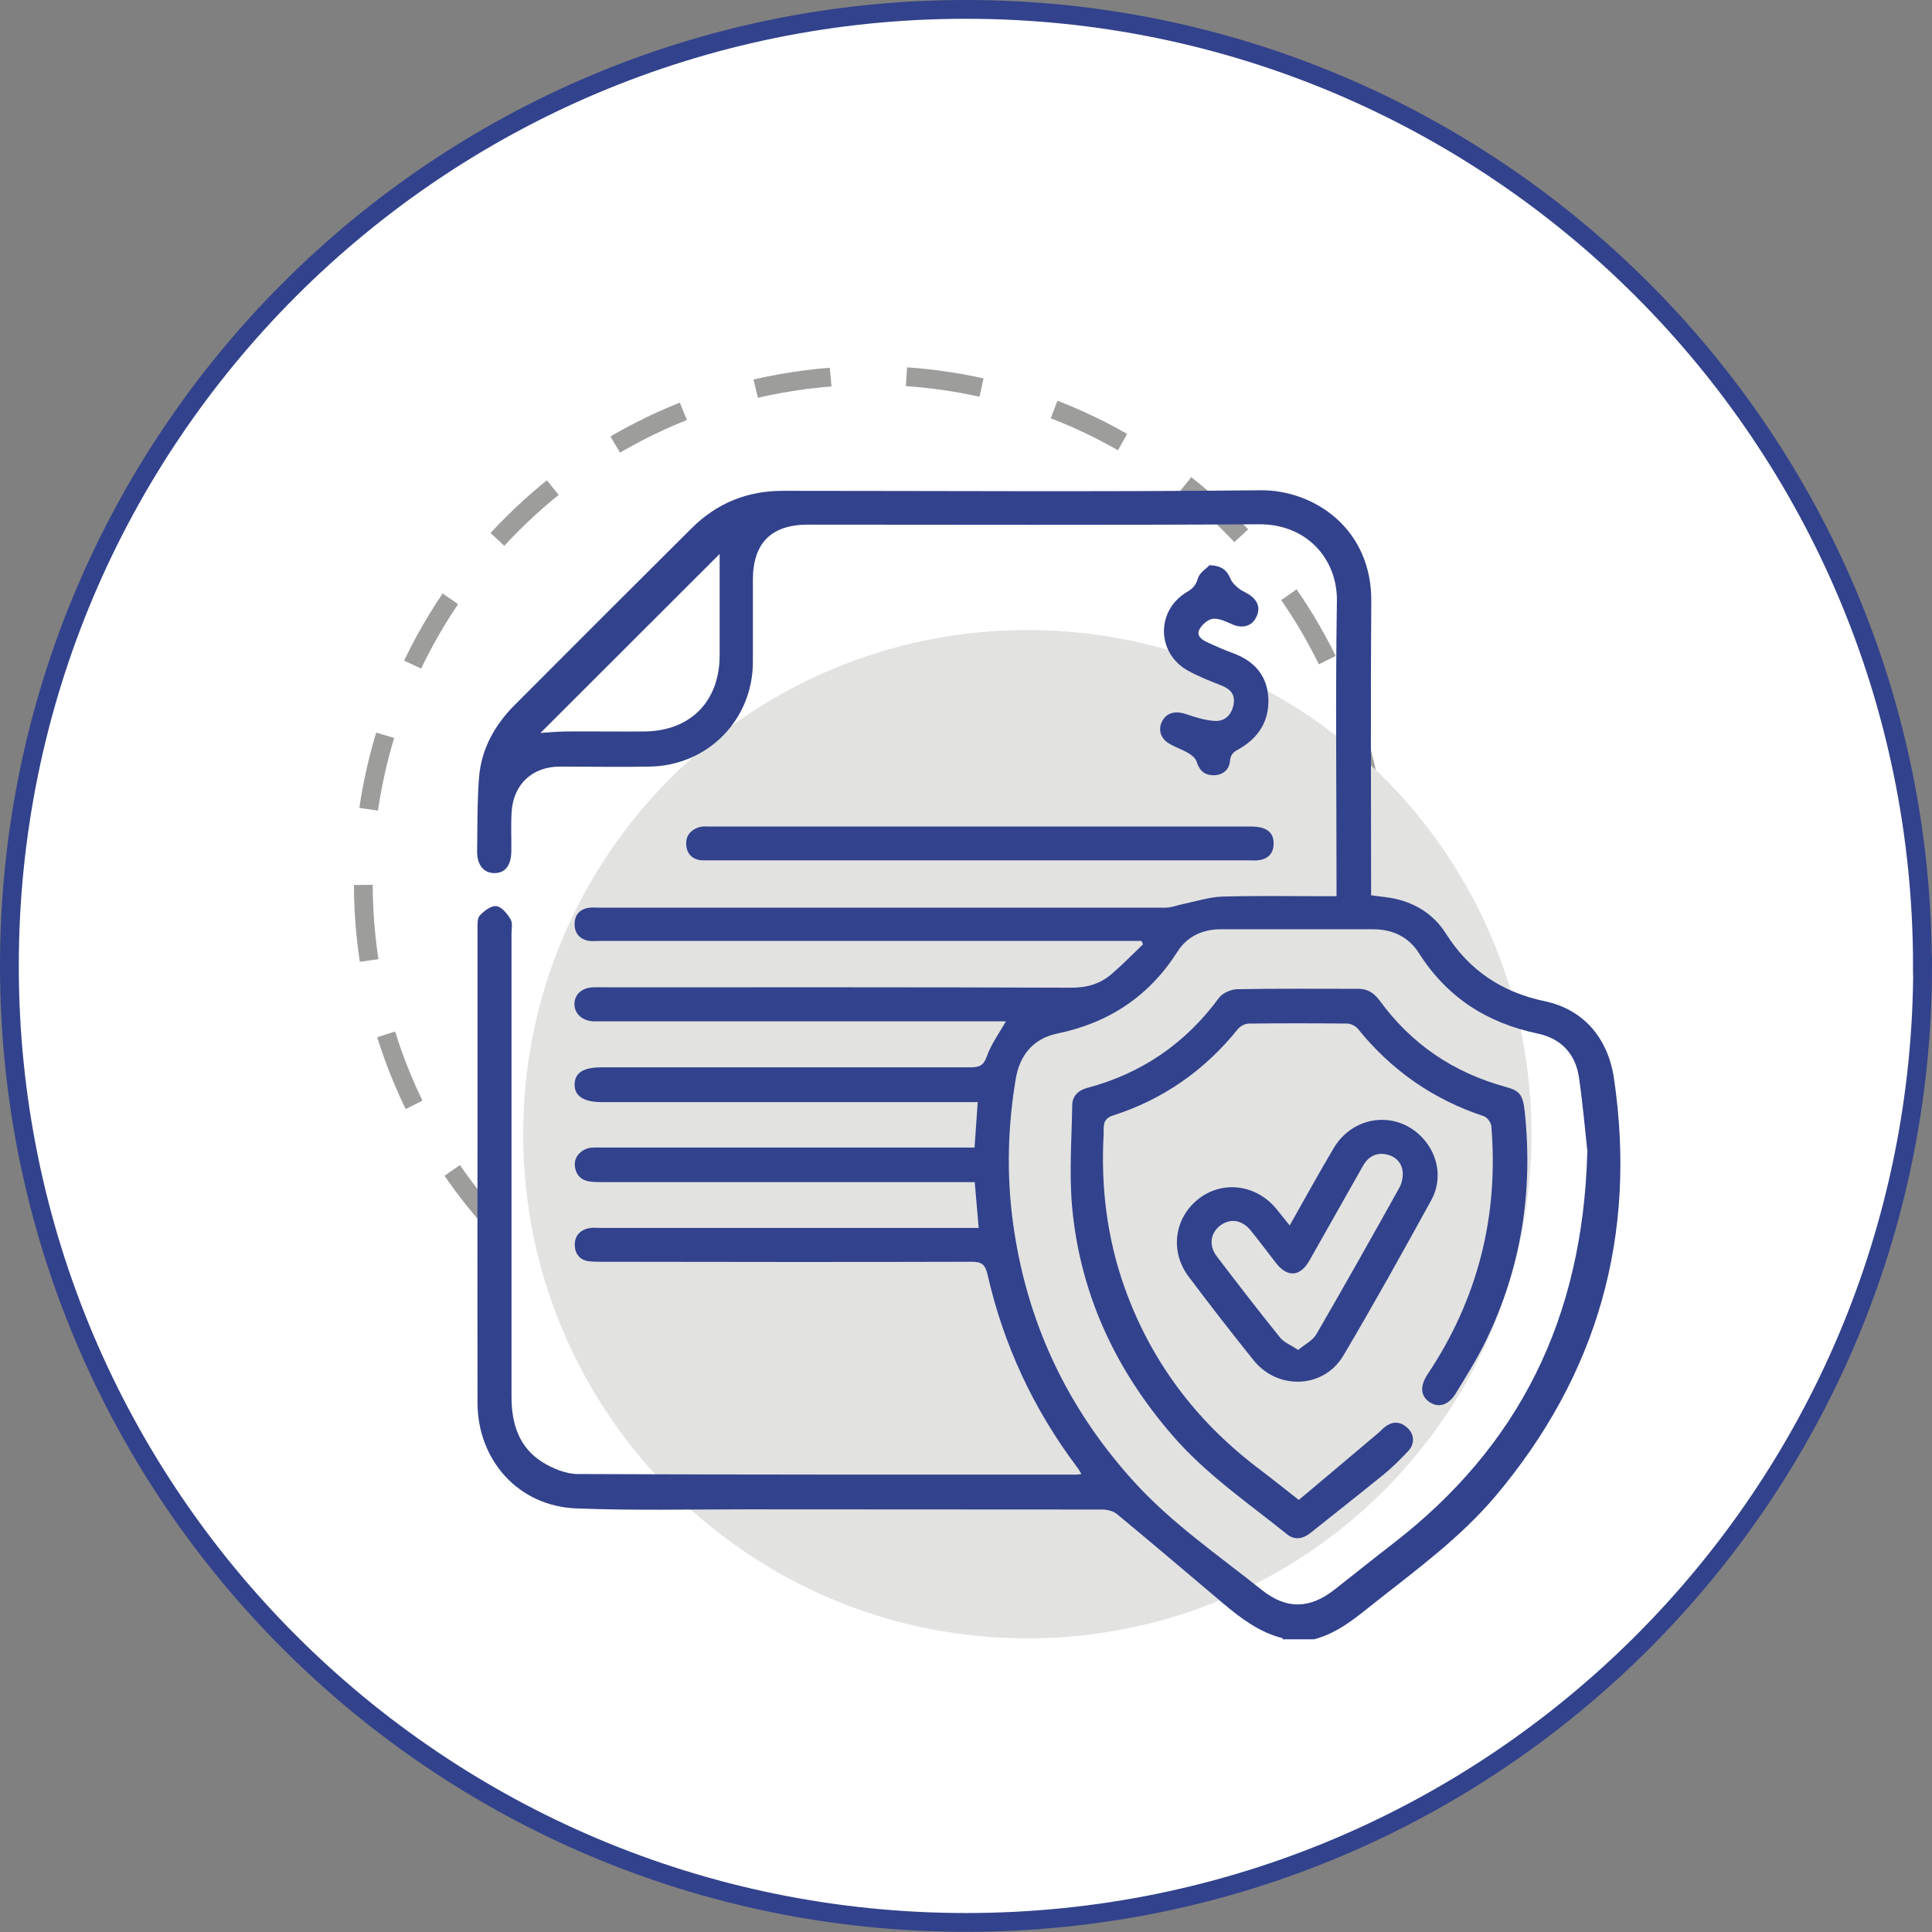
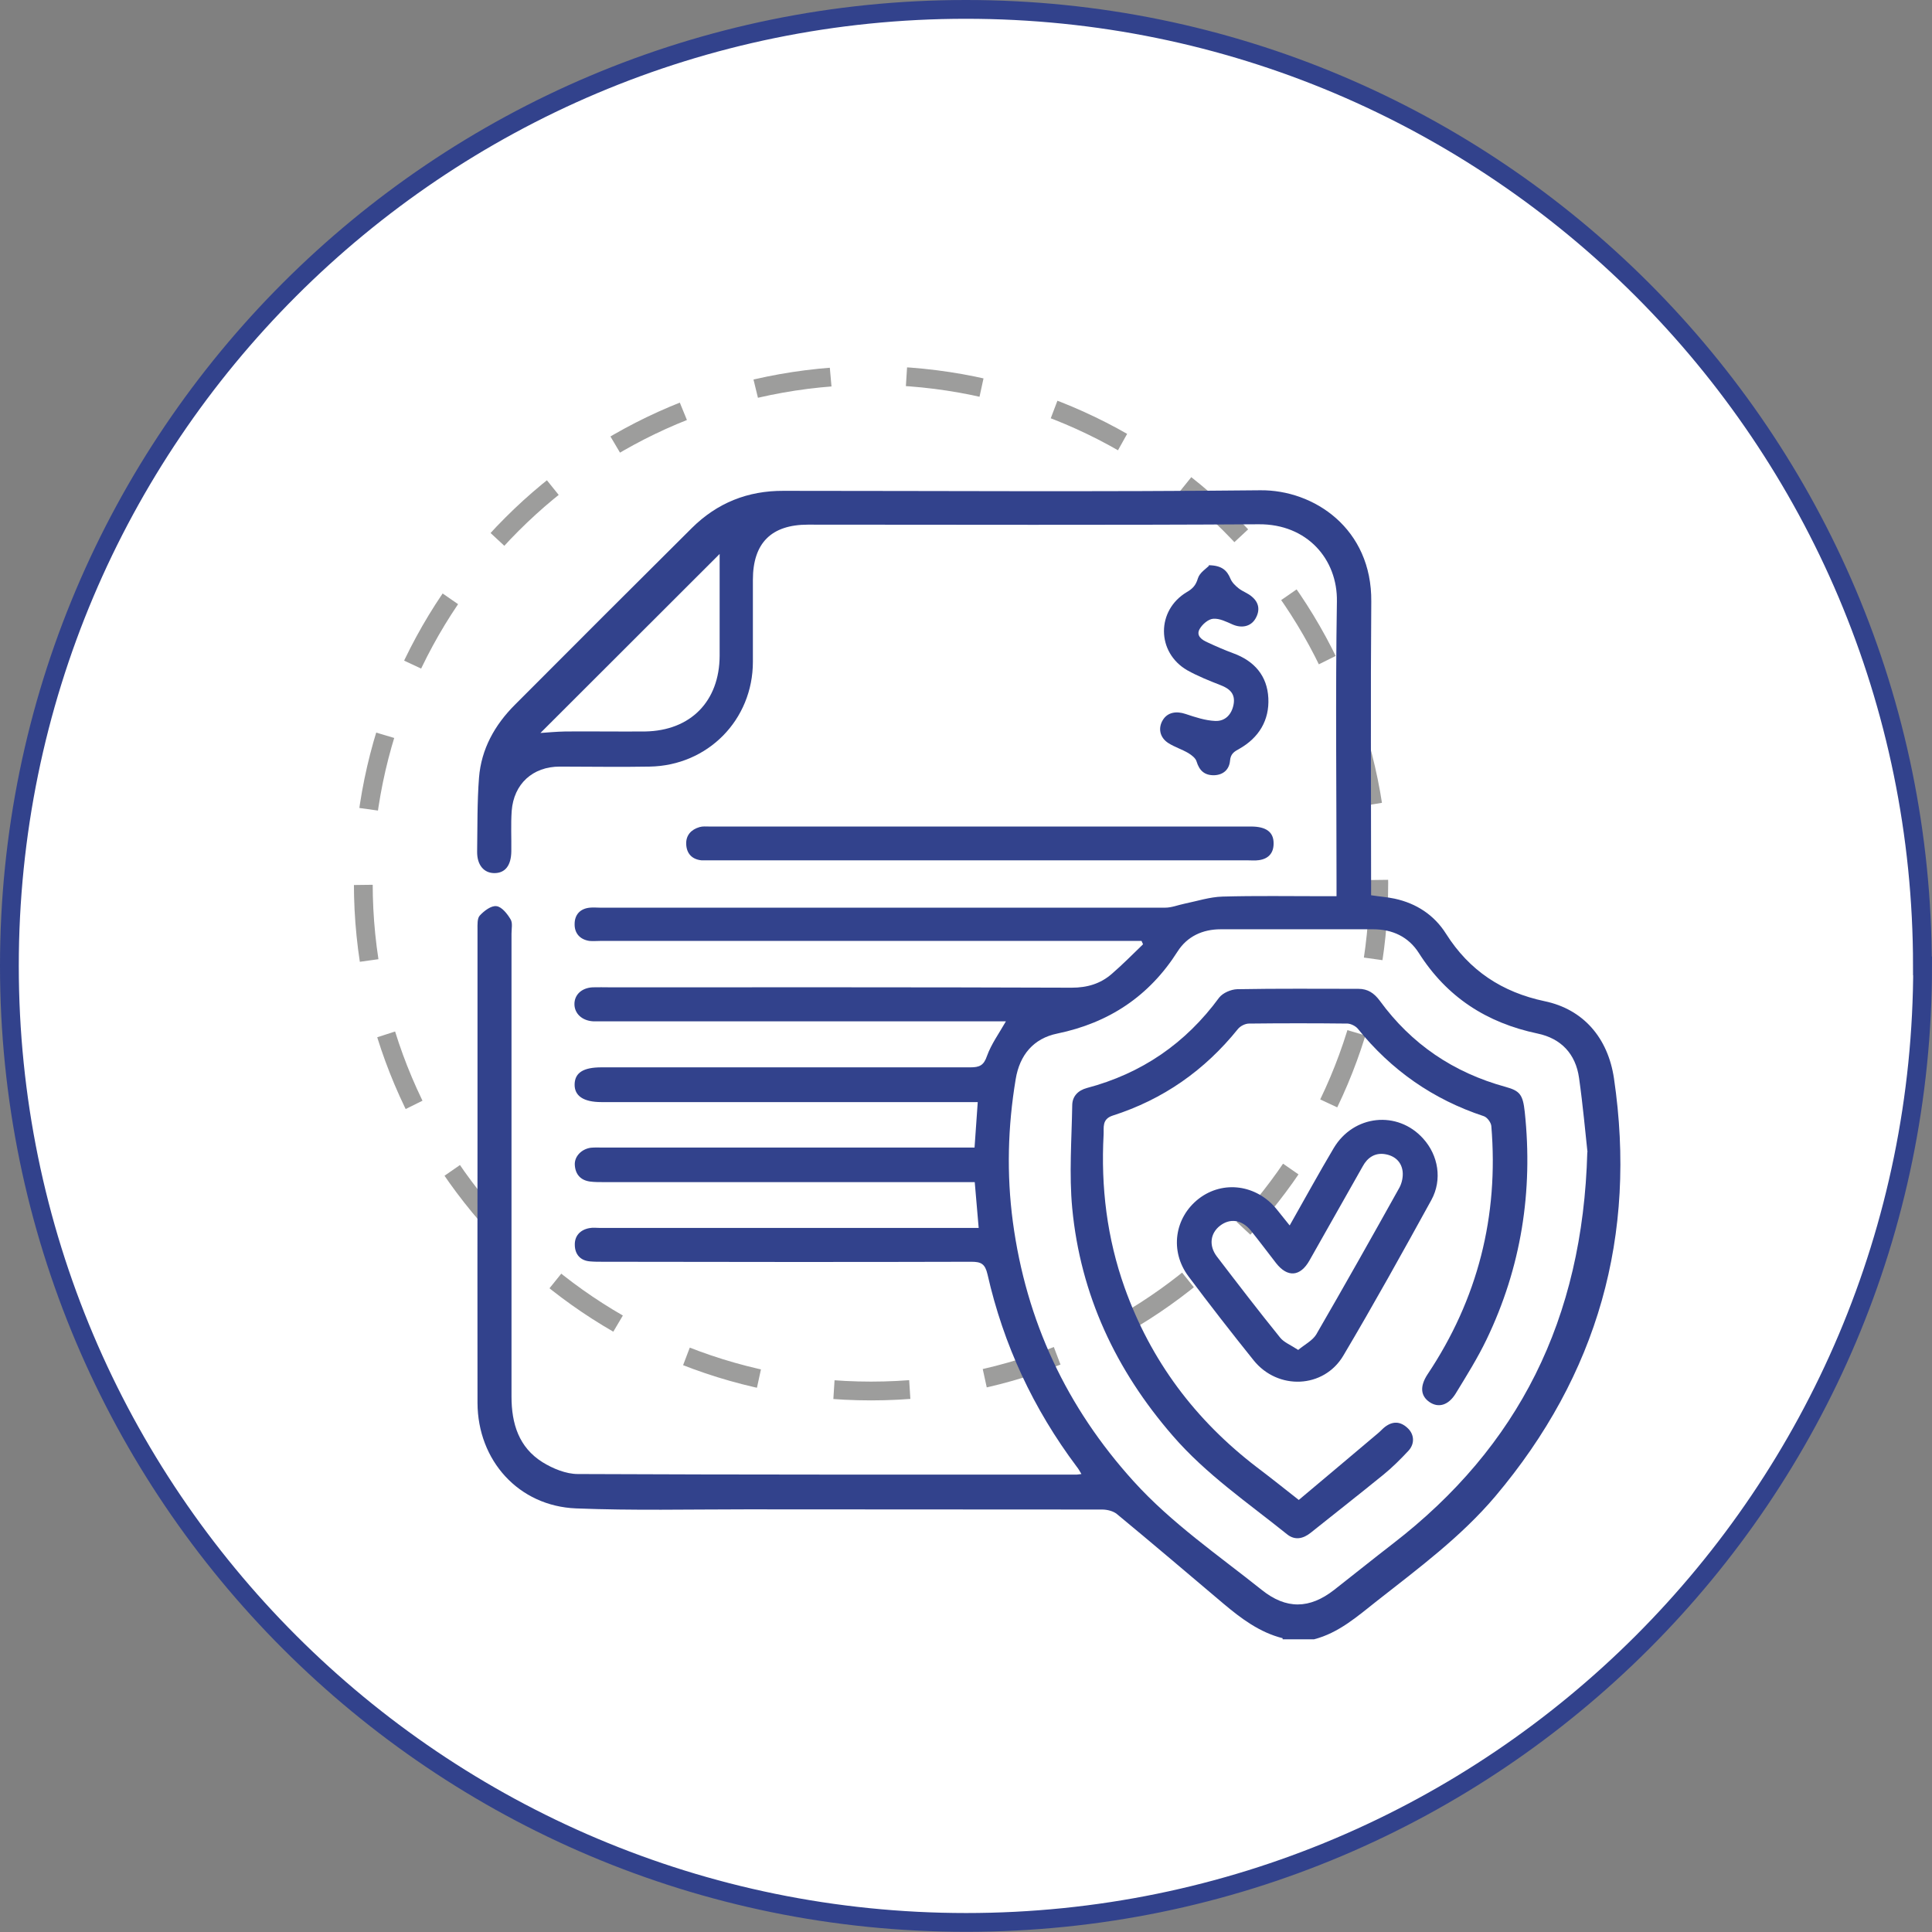
<svg xmlns="http://www.w3.org/2000/svg" id="Capa_2" data-name="Capa 2" viewBox="0 0 102.85 102.85">
  <rect x="0" y="0" width="102.85" height="102.85" fill="#808080" stroke="none" />
  <defs>
    <style>
      .cls-1 {
        fill: #32428c;
      }

      .cls-1, .cls-2, .cls-3 {
        stroke-width: 0px;
      }

      .cls-2 {
        fill: #e2e2e1;
      }

      .cls-3 {
        fill: #fff;
      }

      .cls-4 {
        stroke: #32428c;
        stroke-miterlimit: 10;
      }

      .cls-4, .cls-5 {
        fill: none;
      }

      .cls-5 {
        stroke: #9d9d9c;
        stroke-dasharray: 0 0 4.04 4.04;
        stroke-linejoin: round;
      }
    </style>
  </defs>
  <g id="Capa_1-2" data-name="Capa 1">
    <g>
      <path class="cls-3" d="M102.35,51.42c0,28.12-22.8,50.92-50.92,50.92S.5,79.55.5,51.42,23.3.5,51.42.5s50.92,22.8,50.92,50.92" />
      <path class="cls-4" d="M102.35,51.42c0,28.12-22.8,50.92-50.92,50.92S.5,79.55.5,51.42,23.3.5,51.42.5s50.92,22.8,50.92,50.92Z" />
      <path class="cls-5" d="M73.4,47.02c0,14.93-12.1,27.03-27.03,27.03s-27.03-12.1-27.03-27.03,12.1-27.03,27.03-27.03,27.03,12.1,27.03,27.03Z" />
-       <path class="cls-2" d="M81.53,60.38c0,14.82-12.02,26.84-26.84,26.84s-26.84-12.02-26.84-26.84,12.02-26.84,26.84-26.84,26.84,12.02,26.84,26.84" />
      <path class="cls-1" d="M68.28,87.21c-1.23-.31-2.21-1.05-3.15-1.84-1.88-1.59-3.76-3.19-5.66-4.76-.2-.17-.53-.25-.8-.25-6.31-.01-12.62,0-18.93-.01-3.02,0-6.05.07-9.07-.05-3.06-.12-5.24-2.55-5.25-5.62-.01-4.86,0-9.71,0-14.57,0-3.54,0-7.08,0-10.63,0-.25-.02-.59.12-.74.23-.25.61-.54.89-.5.28.03.58.41.75.7.12.19.05.5.05.76,0,8.22,0,16.44,0,24.65,0,1.44.39,2.7,1.65,3.49.55.34,1.25.63,1.88.63,8.86.04,17.71.03,26.57.03.06,0,.12-.02.24-.03-.09-.15-.16-.28-.25-.39-2.31-3.08-3.9-6.49-4.75-10.24-.13-.56-.34-.67-.86-.67-6.55.02-13.1.01-19.64,0-.22,0-.44,0-.66-.02-.52-.04-.8-.38-.81-.86-.02-.49.28-.82.77-.91.19-.04.4-.01.6-.01,6.45,0,12.9,0,19.35,0h.78c-.07-.82-.14-1.59-.21-2.44h-.78c-6.33,0-12.66,0-18.99,0-.24,0-.48,0-.71-.03-.51-.07-.78-.39-.81-.88-.03-.45.35-.85.85-.92.2-.02.4-.01.6-.01h19.83c.06-.82.11-1.59.17-2.42h-20.03c-.96,0-1.45-.33-1.43-.96.02-.61.47-.89,1.43-.89,6.55,0,13.1,0,19.64,0,.48,0,.71-.1.88-.6.23-.64.64-1.2,1.01-1.85h-21.43c-.18,0-.36,0-.54,0-.58-.03-.99-.4-1-.9-.01-.51.38-.88.97-.91.3-.01.6,0,.9,0,8.2,0,16.4-.01,24.6.02.83,0,1.53-.21,2.13-.73.58-.5,1.12-1.05,1.67-1.58-.03-.06-.05-.12-.08-.18h-28.8c-.2,0-.4.02-.6,0-.51-.08-.79-.42-.78-.9,0-.48.28-.82.81-.87.18-.02.36,0,.54,0,10.03,0,20.06,0,30.09,0,.34,0,.68-.14,1.02-.21.68-.14,1.35-.36,2.03-.38,1.79-.05,3.58-.02,5.37-.02h.7v-.71c0-5-.06-9.99.02-14.98.04-2.25-1.59-4.13-4.16-4.11-8,.05-16,.02-24,.02-1.95,0-2.93.98-2.93,2.94,0,1.45,0,2.91,0,4.36,0,3.09-2.4,5.53-5.5,5.58-1.59.03-3.19,0-4.78,0-1.44,0-2.45.92-2.56,2.36-.05.71-.01,1.43-.02,2.15-.01.76-.33,1.16-.9,1.16-.56,0-.93-.43-.92-1.15.02-1.31,0-2.63.1-3.93.12-1.52.83-2.8,1.91-3.88,3.13-3.14,6.27-6.28,9.42-9.41,1.35-1.34,2.98-1.99,4.88-1.98,8.46,0,16.92.06,25.38-.03,2.86-.03,5.95,2.04,5.91,5.93-.04,4.96-.01,9.91-.01,14.87v.76c.47.07.87.1,1.25.18,1.16.25,2.11.87,2.74,1.87,1.24,1.96,2.98,3.11,5.25,3.59,2.06.43,3.37,1.95,3.69,4.11,1.23,8.36-.86,15.78-6.32,22.25-1.83,2.16-4.09,3.83-6.29,5.56-1.04.82-2.04,1.71-3.36,2.05h-1.67ZM84.51,61.34c-.11-1-.24-2.48-.45-3.96-.18-1.28-.96-2.1-2.21-2.36-2.71-.57-4.83-1.94-6.32-4.29-.55-.86-1.4-1.26-2.43-1.26-2.71,0-5.41,0-8.12,0-.96,0-1.78.38-2.29,1.18-1.51,2.38-3.65,3.8-6.4,4.37-1.28.26-2.01,1.15-2.22,2.43-.42,2.52-.49,5.05-.15,7.6.71,5.28,2.86,9.87,6.43,13.81,2.02,2.23,4.49,3.92,6.82,5.78,1.3,1.04,2.54,1.02,3.85,0,1.05-.82,2.09-1.66,3.14-2.47,6.67-5.15,10.1-11.93,10.34-20.84M38.31,29.49c-3.09,3.09-6.38,6.37-9.54,9.53.31-.02.82-.07,1.33-.08,1.41-.01,2.82.01,4.24,0,2.43-.04,3.96-1.61,3.97-4.03,0-1.9,0-3.81,0-5.41" />
-       <path class="cls-1" d="M52.16,45.8h-14.21c-.2,0-.4,0-.6,0-.52-.05-.8-.37-.82-.86-.02-.47.26-.78.71-.91.17-.05.35-.03.53-.03,9.61,0,19.22,0,28.83,0,.81,0,1.21.3,1.2.91,0,.51-.28.81-.78.88-.2.03-.4.01-.6.01h-14.27" />
+       <path class="cls-1" d="M52.16,45.8h-14.21c-.2,0-.4,0-.6,0-.52-.05-.8-.37-.82-.86-.02-.47.26-.78.71-.91.17-.05.35-.03.53-.03,9.61,0,19.22,0,28.83,0,.81,0,1.21.3,1.2.91,0,.51-.28.81-.78.88-.2.03-.4.01-.6.01" />
      <path class="cls-1" d="M64.35,30.09c.7.01.97.28,1.15.71.08.2.26.38.44.52.21.17.5.26.7.44.39.32.45.74.19,1.18-.25.42-.73.51-1.2.31-.34-.15-.71-.34-1.05-.31-.26.02-.58.3-.72.55-.2.36.13.58.43.71.45.21.91.41,1.37.58,1.12.41,1.8,1.2,1.86,2.38.06,1.18-.5,2.11-1.54,2.7-.27.15-.47.26-.5.64-.04.45-.34.75-.84.77-.51.01-.79-.24-.94-.73-.05-.18-.26-.34-.44-.45-.34-.2-.73-.32-1.06-.53-.47-.3-.56-.81-.29-1.24.25-.4.71-.48,1.21-.31.51.17,1.05.35,1.58.37.52.02.87-.34.97-.88.1-.55-.19-.83-.68-1.02-.61-.24-1.22-.48-1.79-.8-1.64-.95-1.65-3.19-.02-4.16.31-.18.48-.36.59-.73.09-.3.44-.52.58-.66" />
      <path class="cls-1" d="M69.14,79.85c1.42-1.19,2.83-2.38,4.24-3.57.12-.1.23-.23.35-.32.41-.31.81-.3,1.19.05.37.33.41.84.06,1.22-.42.45-.86.89-1.34,1.28-1.28,1.04-2.58,2.06-3.87,3.09-.4.32-.84.41-1.25.08-2.09-1.68-4.32-3.2-6.09-5.25-3.03-3.49-4.91-7.5-5.35-12.11-.17-1.81-.03-3.65,0-5.47,0-.48.3-.8.78-.93,2.91-.77,5.25-2.37,7.04-4.81.19-.25.63-.44.96-.45,2.15-.04,4.3-.02,6.45-.02.51,0,.84.23,1.14.63,1.69,2.32,3.93,3.83,6.7,4.59.76.21.92.41,1.02,1.33.45,4.23-.19,8.28-2.03,12.11-.48,1-1.07,1.94-1.65,2.89-.39.63-.92.77-1.39.45-.48-.33-.52-.84-.11-1.47,2.68-4.01,3.8-8.43,3.4-13.23-.02-.19-.22-.46-.4-.52-2.7-.89-4.93-2.45-6.71-4.66-.12-.14-.36-.26-.54-.27-1.75-.02-3.5-.02-5.25,0-.2,0-.46.13-.59.29-1.77,2.2-3.98,3.75-6.67,4.61-.58.19-.46.64-.48,1.01-.15,2.79.18,5.51,1.12,8.15,1.39,3.89,3.76,7.05,7.04,9.56.73.55,1.44,1.12,2.23,1.74" />
      <path class="cls-1" d="M68.66,65.23c.81-1.43,1.55-2.78,2.34-4.11,1.06-1.78,3.4-2.02,4.76-.51.81.89,1.03,2.19.44,3.27-1.53,2.78-3.07,5.56-4.69,8.29-1.04,1.75-3.48,1.85-4.77.25-1.18-1.47-2.34-2.96-3.47-4.47-1.01-1.35-.75-3.13.55-4.14,1.29-.99,3.07-.75,4.14.56.21.26.42.52.69.86M69.09,71.88c.37-.31.78-.51.98-.84,1.5-2.59,2.97-5.2,4.43-7.82.13-.24.2-.57.17-.85-.06-.53-.43-.85-.95-.93-.52-.08-.92.18-1.17.64-.95,1.67-1.89,3.35-2.84,5.02-.49.87-1.17.92-1.78.14-.45-.58-.89-1.17-1.35-1.74-.47-.57-1.1-.66-1.63-.25-.52.4-.61,1.06-.17,1.64,1.11,1.45,2.22,2.9,3.37,4.32.2.25.56.39.97.66" />
    </g>
  </g>
</svg>